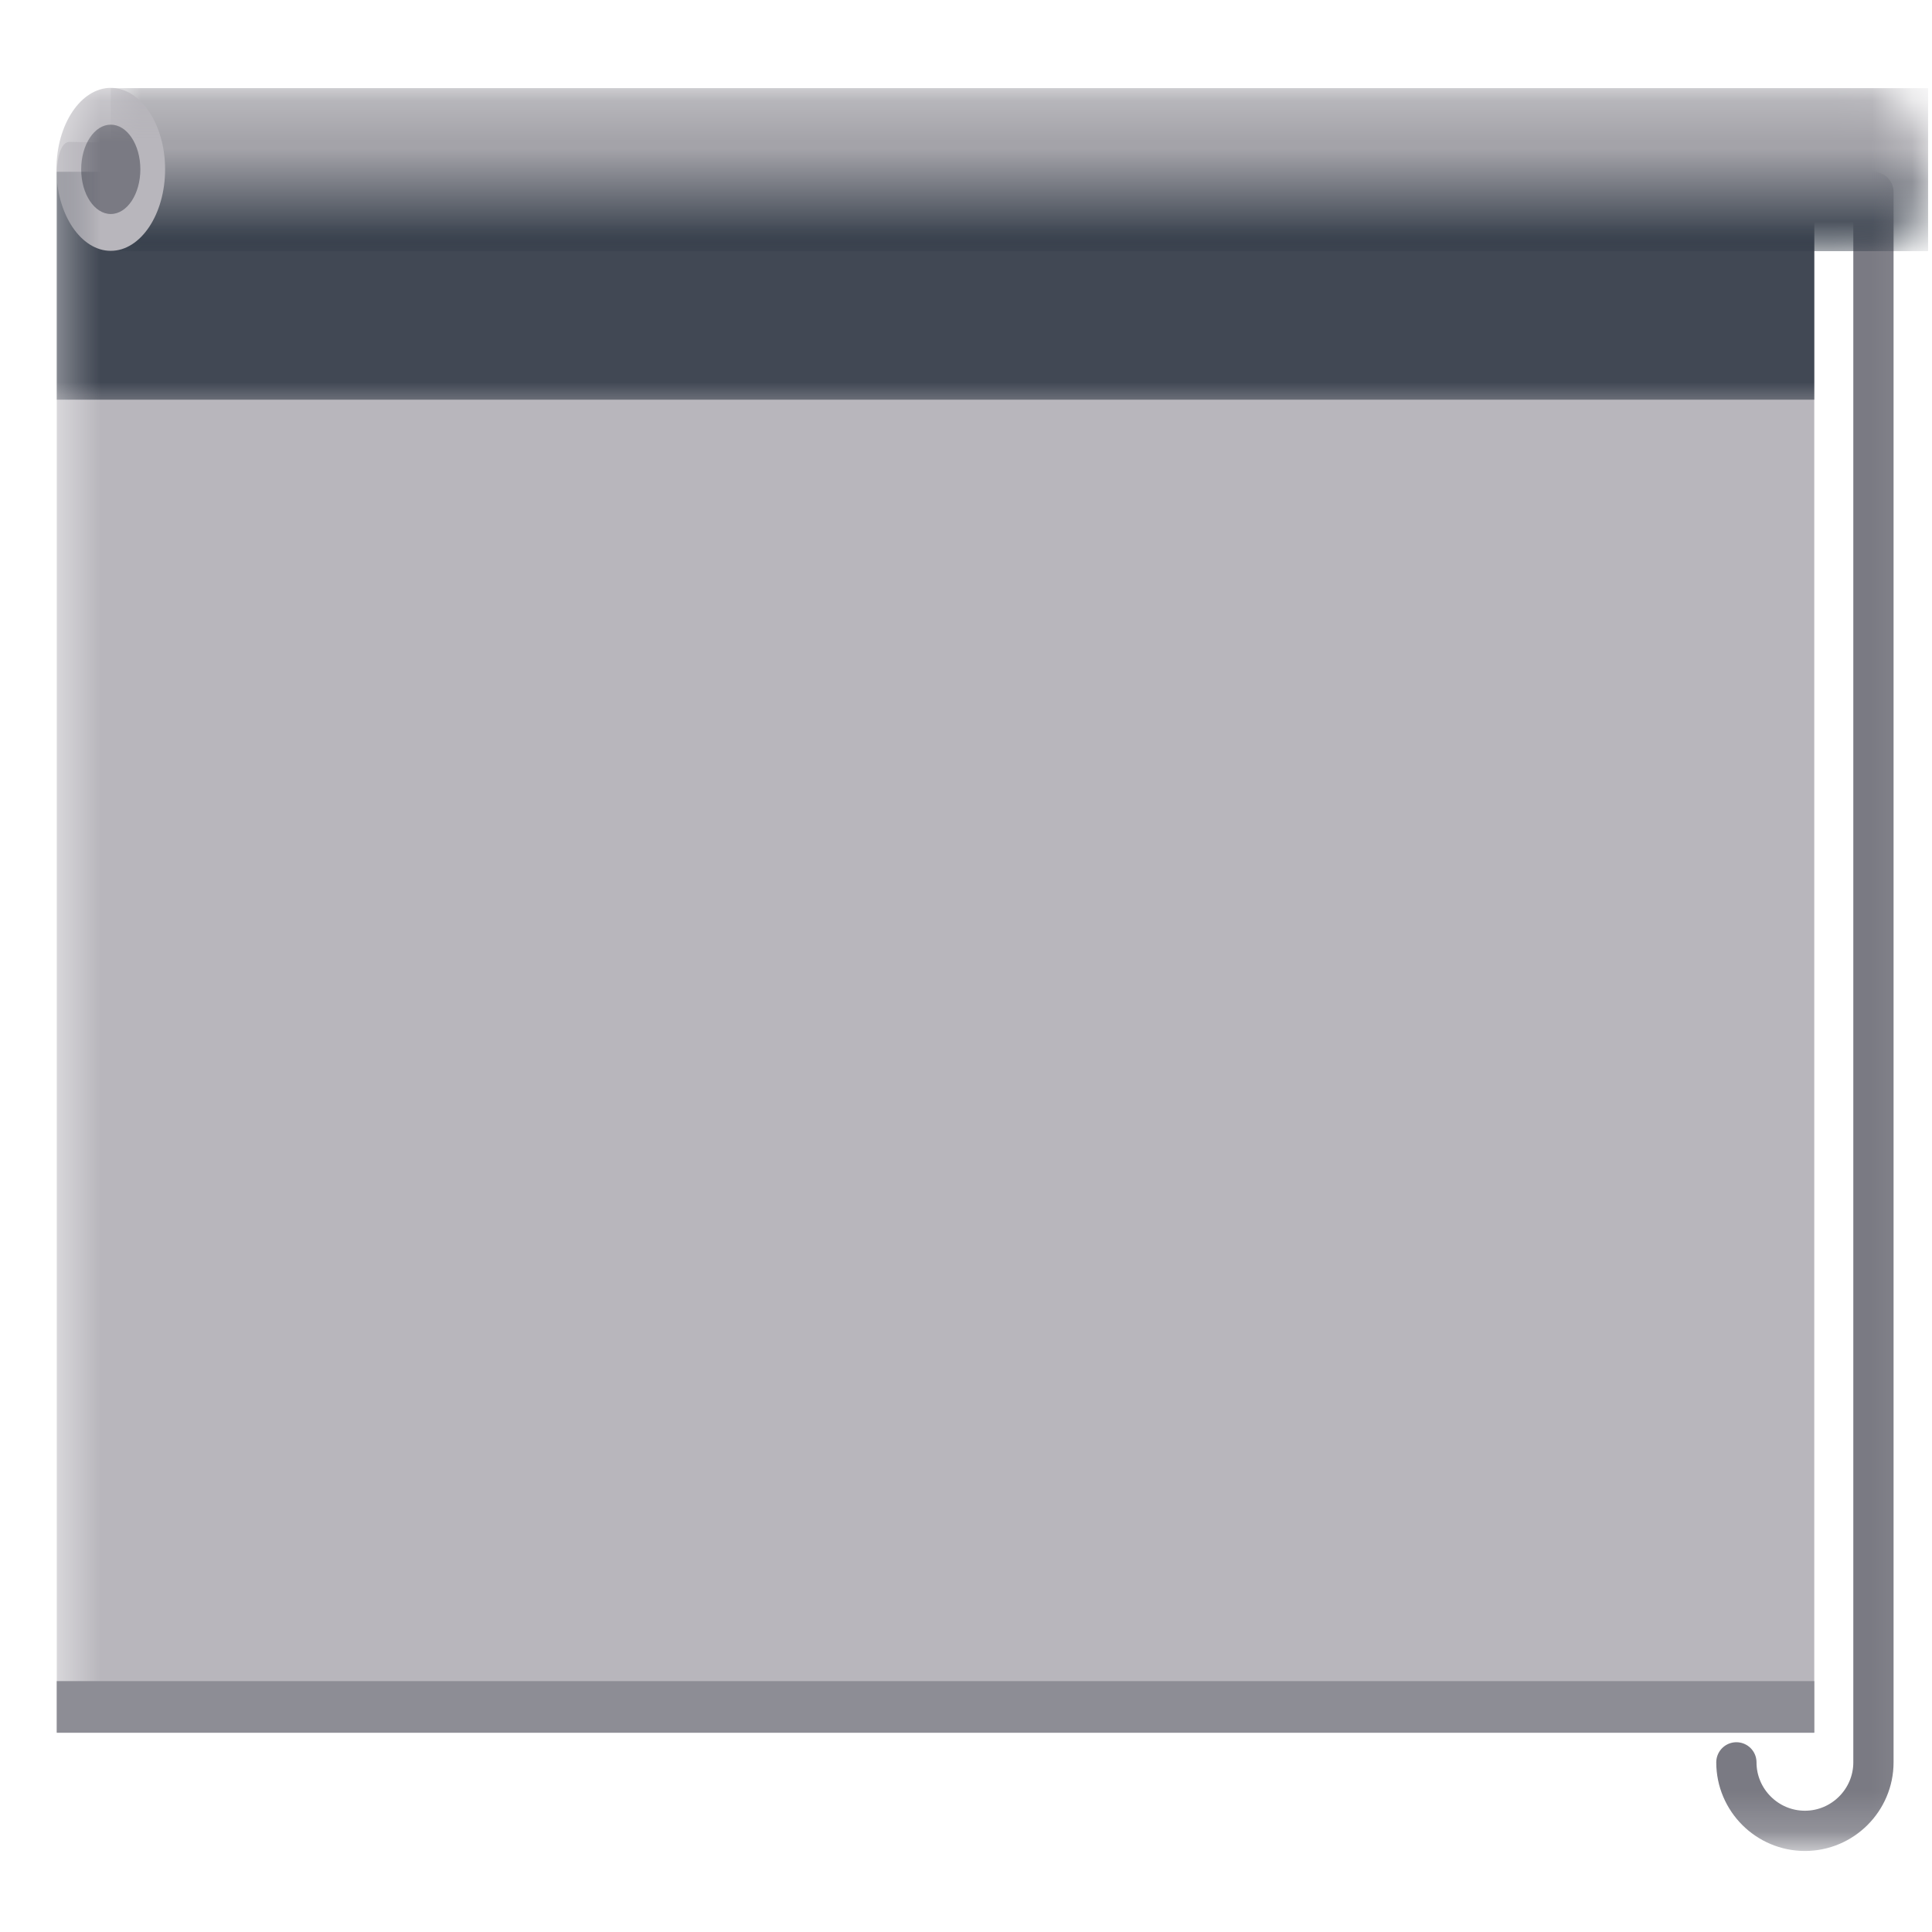
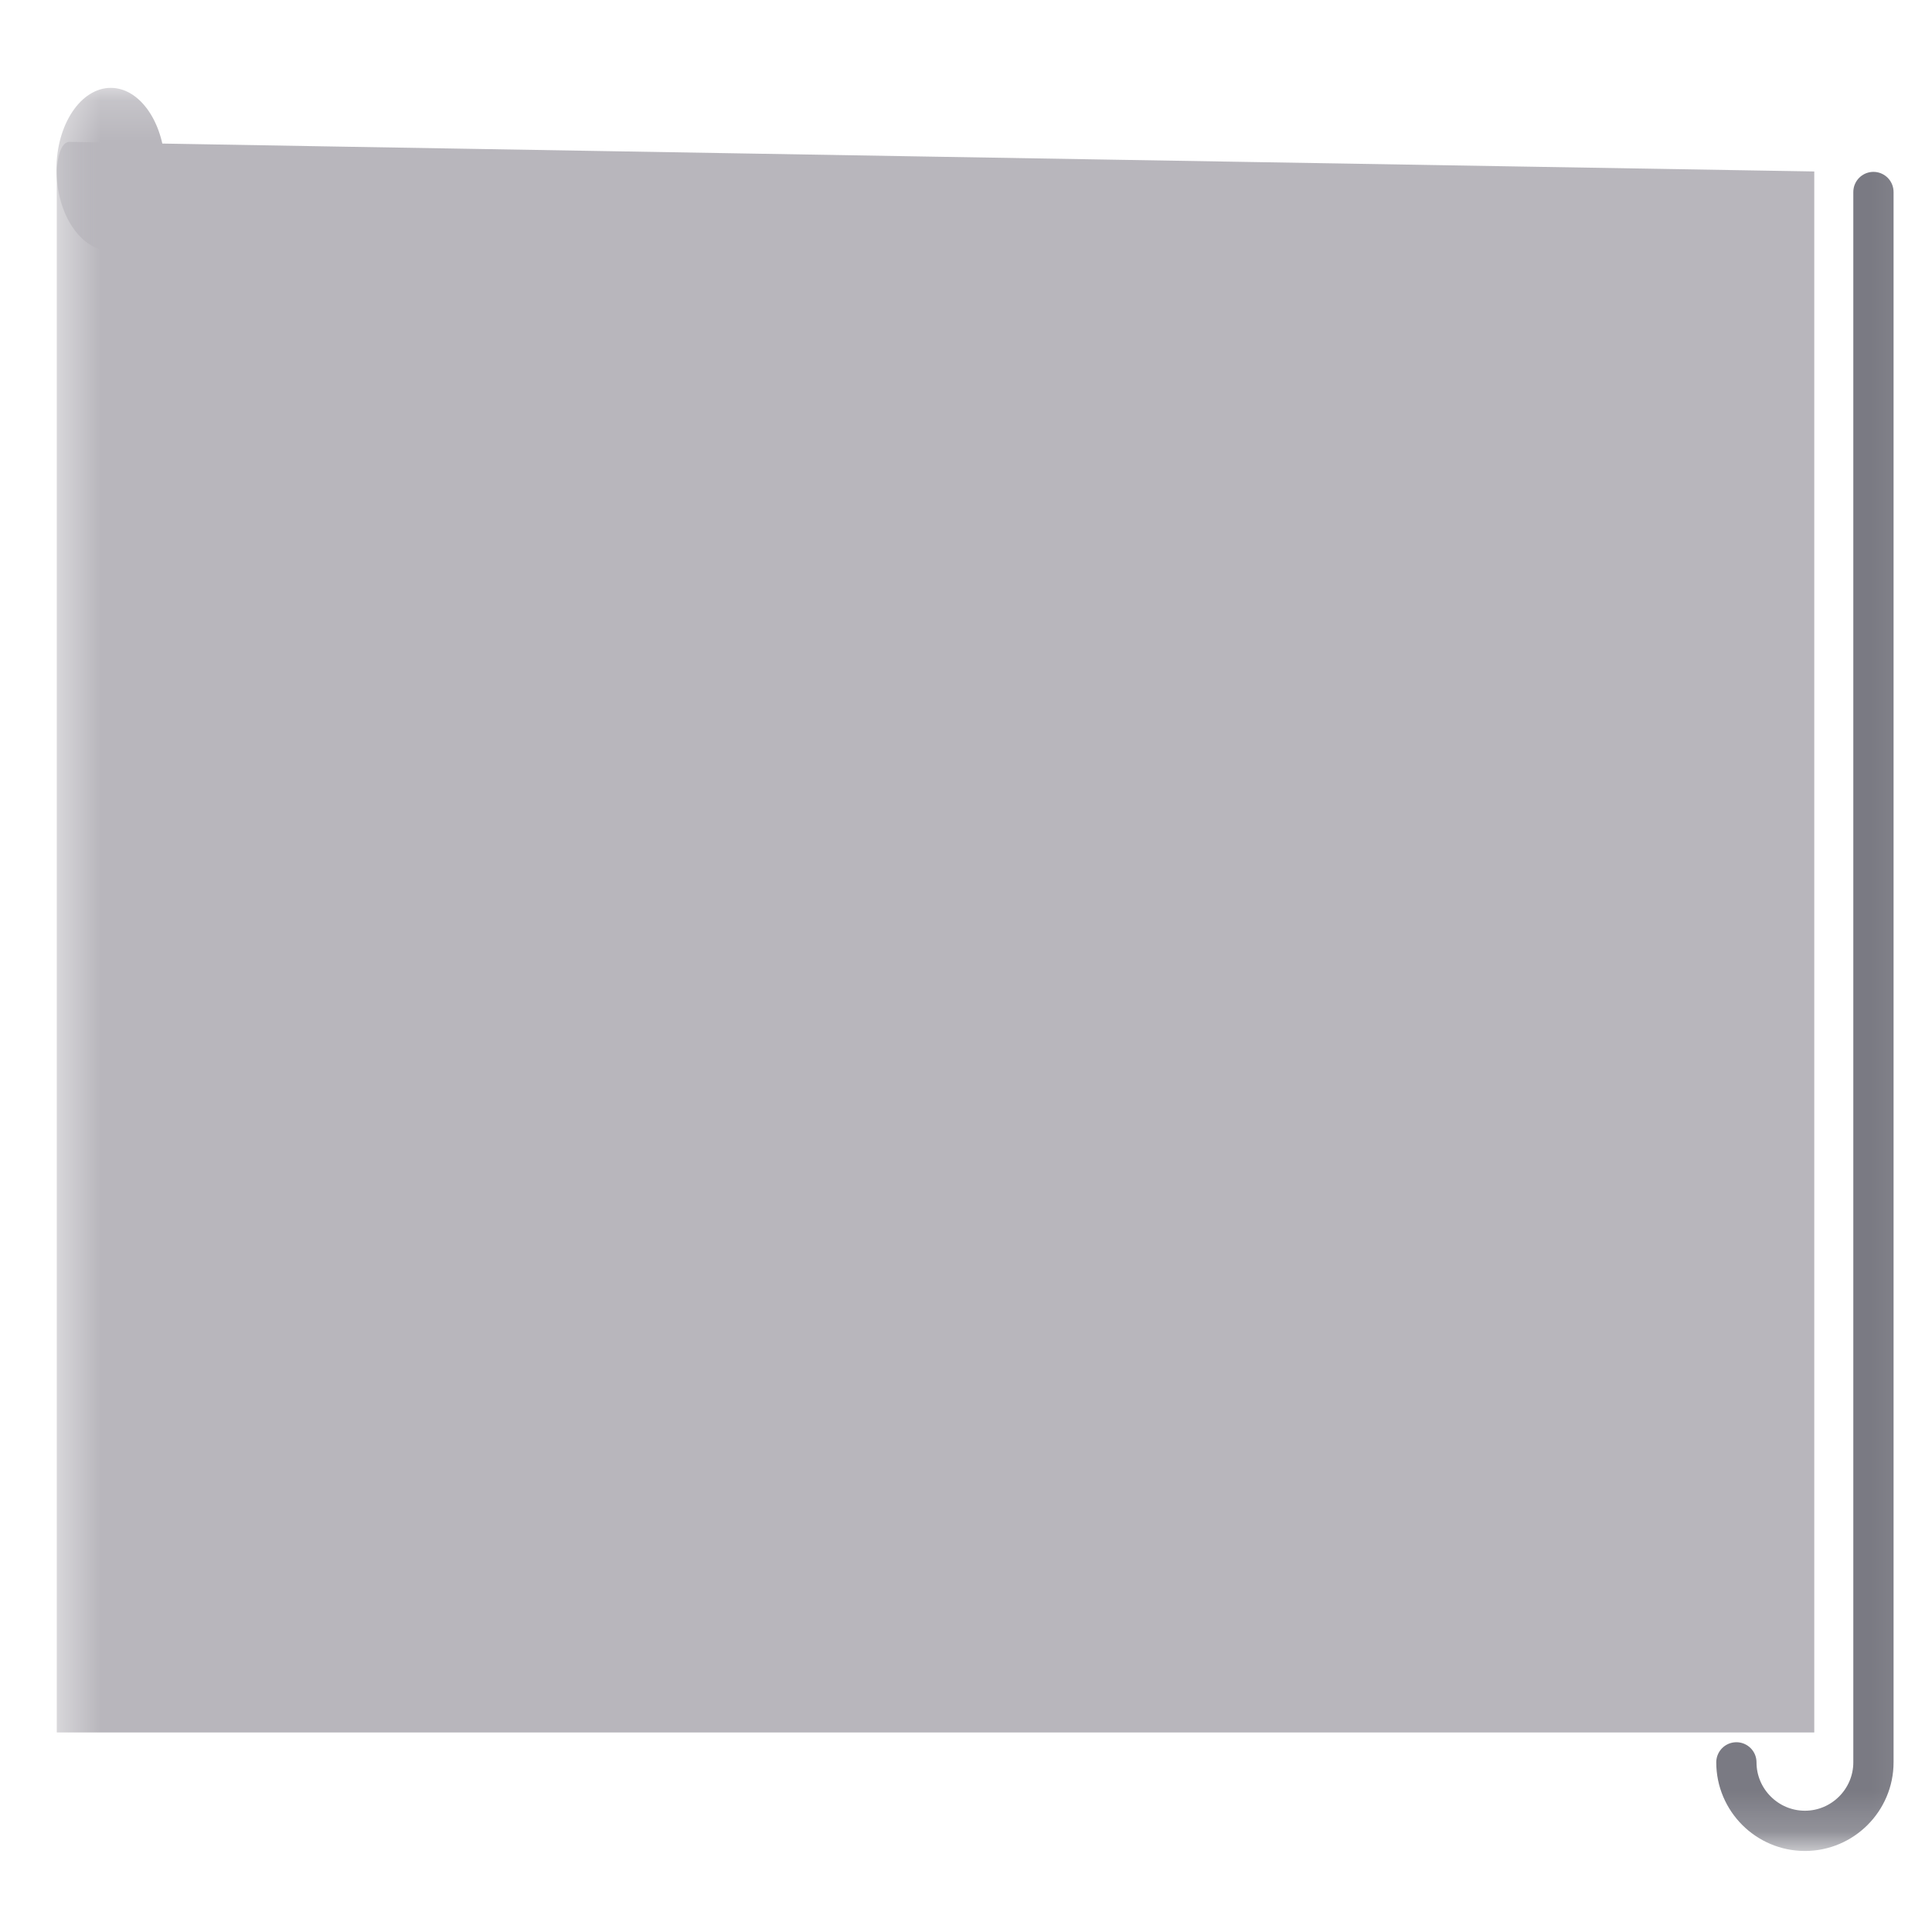
<svg xmlns="http://www.w3.org/2000/svg" width="48" height="48" viewBox="0 0 48 48" fill="none">
  <g clip-path="url(#clip0_1_409)">
    <mask id="mask0_1_409" style="mask-type:luminance" maskUnits="userSpaceOnUse" x="1" y="2" width="47" height="44">
      <path d="M47.91 2.19H1.41V45.818H47.91V2.19Z" fill="white" />
    </mask>
    <g mask="url(#mask0_1_409)">
      <path d="M1.41 4.26V43.042H45.075V4.26C45.075 4.26 2.055 3.54 1.74 3.525C1.425 3.51 1.41 4.26 1.41 4.26Z" fill="#B8B6BC" />
    </g>
-     <path d="M45.075 41.767H1.41V43.05H45.075V41.767Z" fill="#8D8D95" />
    <mask id="mask1_1_409" style="mask-type:luminance" maskUnits="userSpaceOnUse" x="1" y="2" width="47" height="44">
      <path d="M47.91 2.19H1.41V45.818H47.91V2.19Z" fill="white" />
    </mask>
    <g mask="url(#mask1_1_409)">
      <path d="M43.14 43.785C43.14 44.722 43.905 45.487 44.843 45.487C45.78 45.487 46.545 44.722 46.545 43.785V4.77" stroke="#7A7A83" stroke-linecap="round" stroke-linejoin="round" />
      <g style="mix-blend-mode:multiply">
        <mask id="mask2_1_409" style="mask-type:luminance" maskUnits="userSpaceOnUse" x="-5" y="-1" width="56" height="12">
-           <path d="M50.925 -0.285H-4.44V10.575H50.925V-0.285Z" fill="white" />
-         </mask>
+           </mask>
        <g mask="url(#mask2_1_409)">
          <mask id="mask3_1_409" style="mask-type:luminance" maskUnits="userSpaceOnUse" x="-5" y="-1" width="56" height="12">
            <path d="M50.925 -0.285H-4.44V10.575H50.925V-0.285Z" fill="white" />
          </mask>
          <g mask="url(#mask3_1_409)">
-             <path d="M45.075 4.268H1.41V9.93H45.075V4.268Z" fill="#414854" />
-           </g>
+             </g>
        </g>
      </g>
    </g>
    <mask id="mask4_1_409" style="mask-type:luminance" maskUnits="userSpaceOnUse" x="2" y="2" width="46" height="5">
      <path d="M2.752 2.19V6.24H46.568C47.303 6.225 47.903 5.325 47.903 4.215C47.903 3.105 47.303 2.205 46.568 2.19H2.752Z" fill="white" />
    </mask>
    <g mask="url(#mask4_1_409)">
-       <path d="M47.903 2.19H2.752V6.24H47.903V2.19Z" fill="url(#paint0_linear_1_409)" />
-     </g>
+       </g>
    <mask id="mask5_1_409" style="mask-type:luminance" maskUnits="userSpaceOnUse" x="1" y="2" width="47" height="44">
      <path d="M47.91 2.19H1.41V45.818H47.91V2.19Z" fill="white" />
    </mask>
    <g mask="url(#mask5_1_409)">
      <path d="M2.752 6.232C3.495 6.232 4.102 5.325 4.102 4.207C4.102 3.09 3.495 2.183 2.752 2.183C2.01 2.183 1.402 3.09 1.402 4.207C1.402 5.325 2.01 6.232 2.752 6.232Z" fill="#B8B6BC" />
-       <path d="M2.752 5.317C3.157 5.317 3.487 4.822 3.487 4.207C3.487 3.592 3.157 3.097 2.752 3.097C2.347 3.097 2.017 3.592 2.017 4.207C2.017 4.822 2.347 5.317 2.752 5.317Z" fill="#7A7A83" />
    </g>
  </g>
  <defs>
    <linearGradient id="paint0_linear_1_409" x1="24.833" y1="6.907" x2="24.833" y2="2.841" gradientUnits="userSpaceOnUse">
      <stop stop-color="#353E4A" />
      <stop offset="0.22" stop-color="#353E4A" />
      <stop offset="0.79" stop-color="#A4A3A9" />
      <stop offset="1" stop-color="#A4A3A9" />
    </linearGradient>
    <clipPath id="clip0_1_409">
      <rect width="48" height="48" fill="white" />
    </clipPath>
  </defs>
</svg>